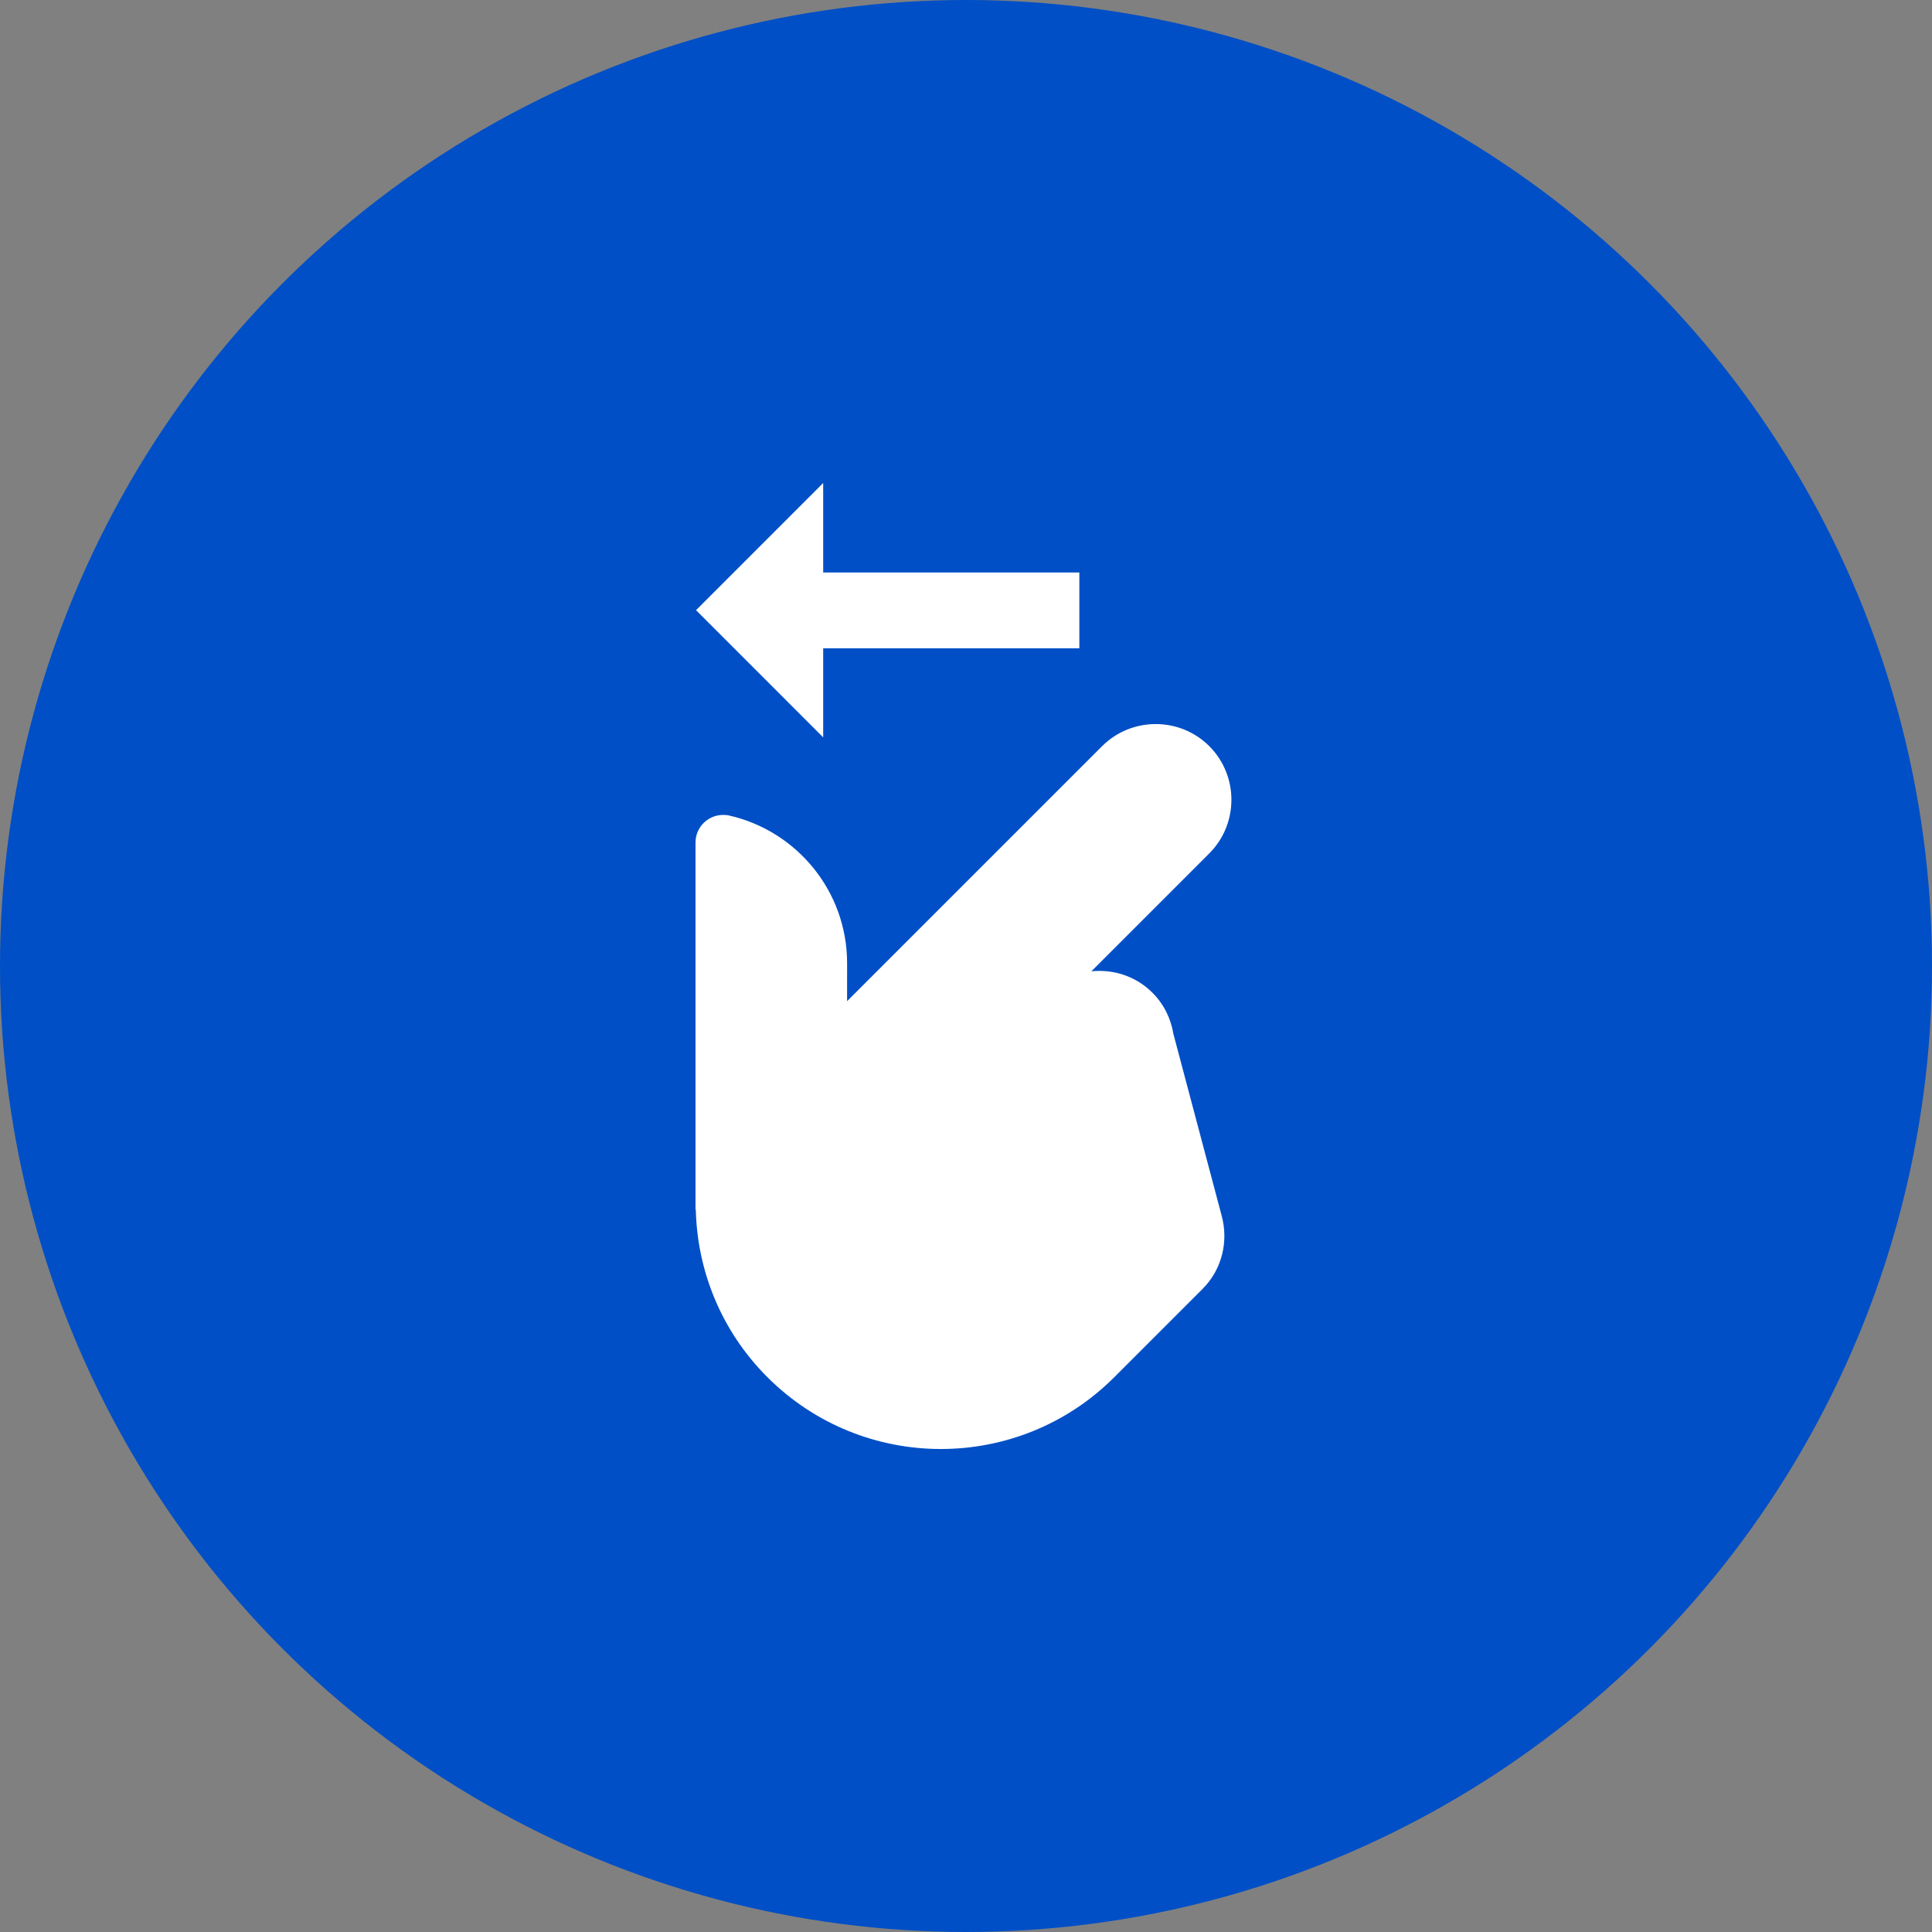
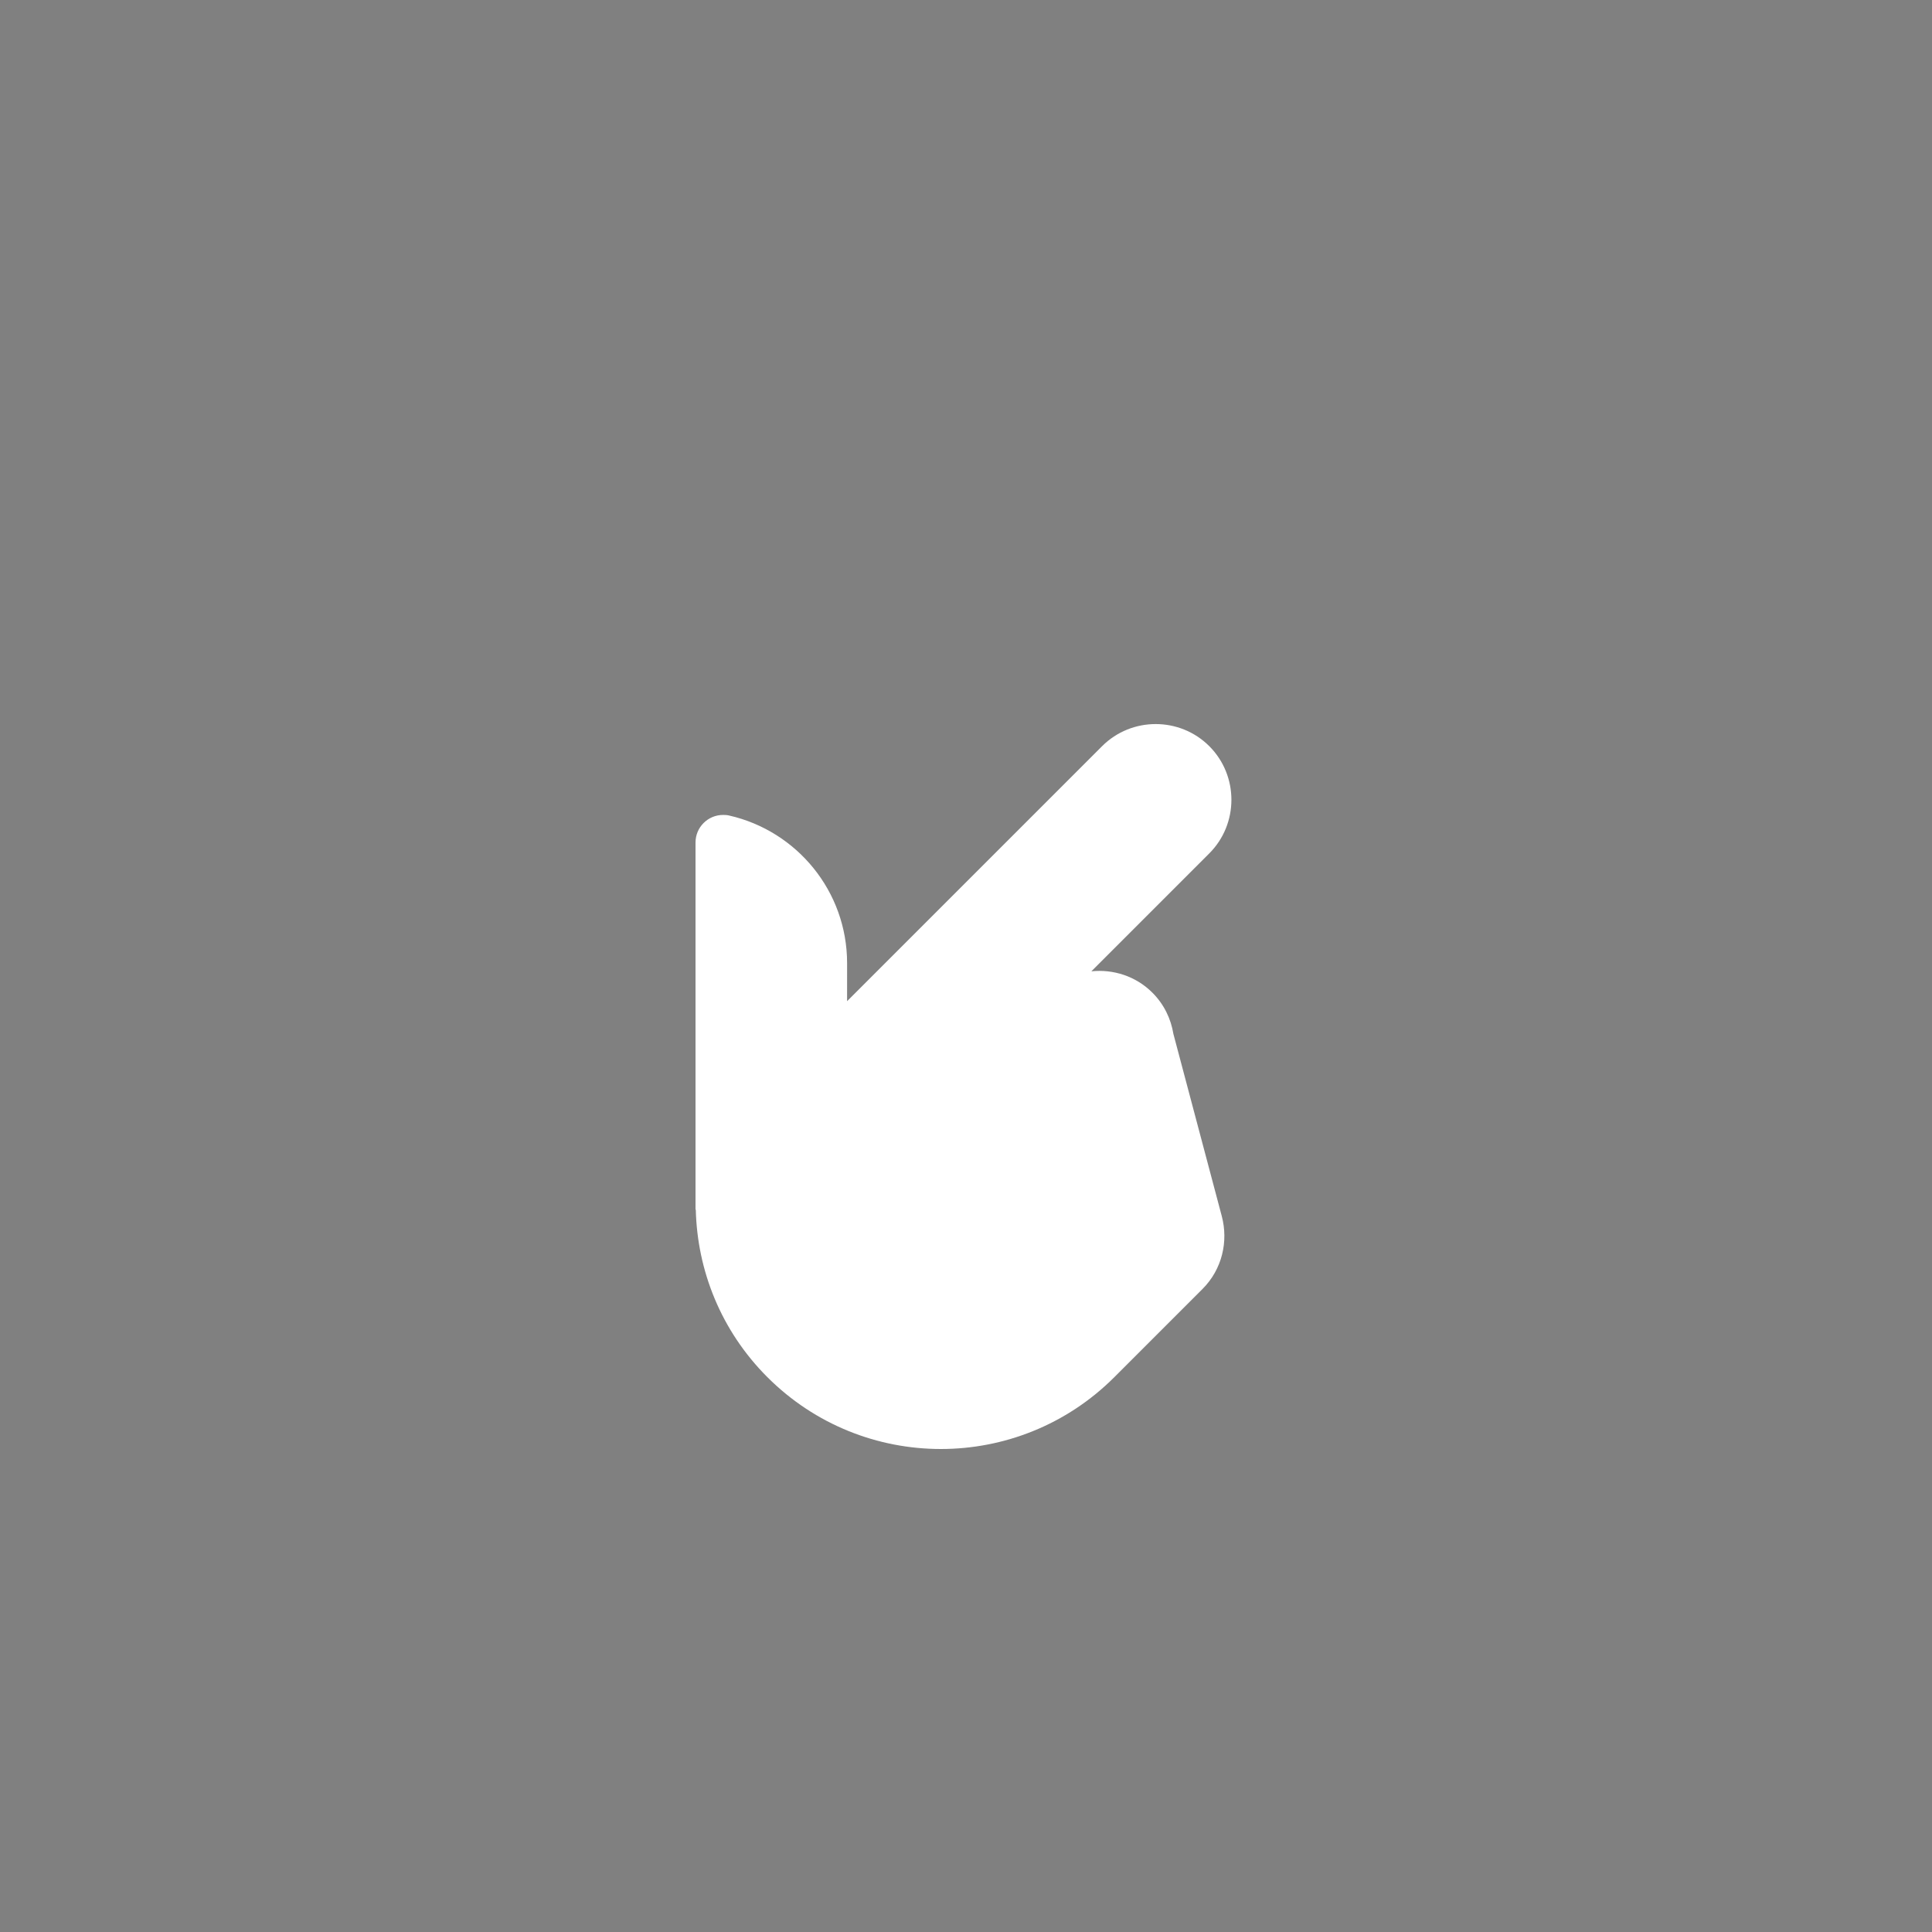
<svg xmlns="http://www.w3.org/2000/svg" width="100" height="100" viewBox="0 0 100 100" fill="none">
  <rect x="0" y="0" width="100" height="100" fill="#808080" stroke="none" />
-   <circle cx="50" cy="50" r="50" fill="#004FC6" />
  <path d="M60.734 53.512C60.607 52.733 60.25 51.982 59.649 51.382C58.785 50.517 57.617 50.159 56.489 50.275L62.593 44.171C64.119 42.645 64.119 40.148 62.593 38.622C61.067 37.096 58.57 37.096 57.044 38.622L43.845 51.821L43.846 49.858C43.846 46.127 41.24 43.01 37.749 42.213C37.648 42.187 37.54 42.181 37.429 42.181C36.64 42.18 36 42.819 36 43.608V62.615L36.014 62.604C36.087 65.752 37.315 68.877 39.718 71.28C44.678 76.24 52.719 76.24 57.679 71.28L62.242 66.717C63.263 65.696 63.585 64.253 63.239 62.948L60.734 53.512Z" fill="white" />
-   <path d="M36.027 31.583L42.608 25V29.631H55.867V33.554H42.608V38.166L36.027 31.583Z" fill="white" />
</svg>